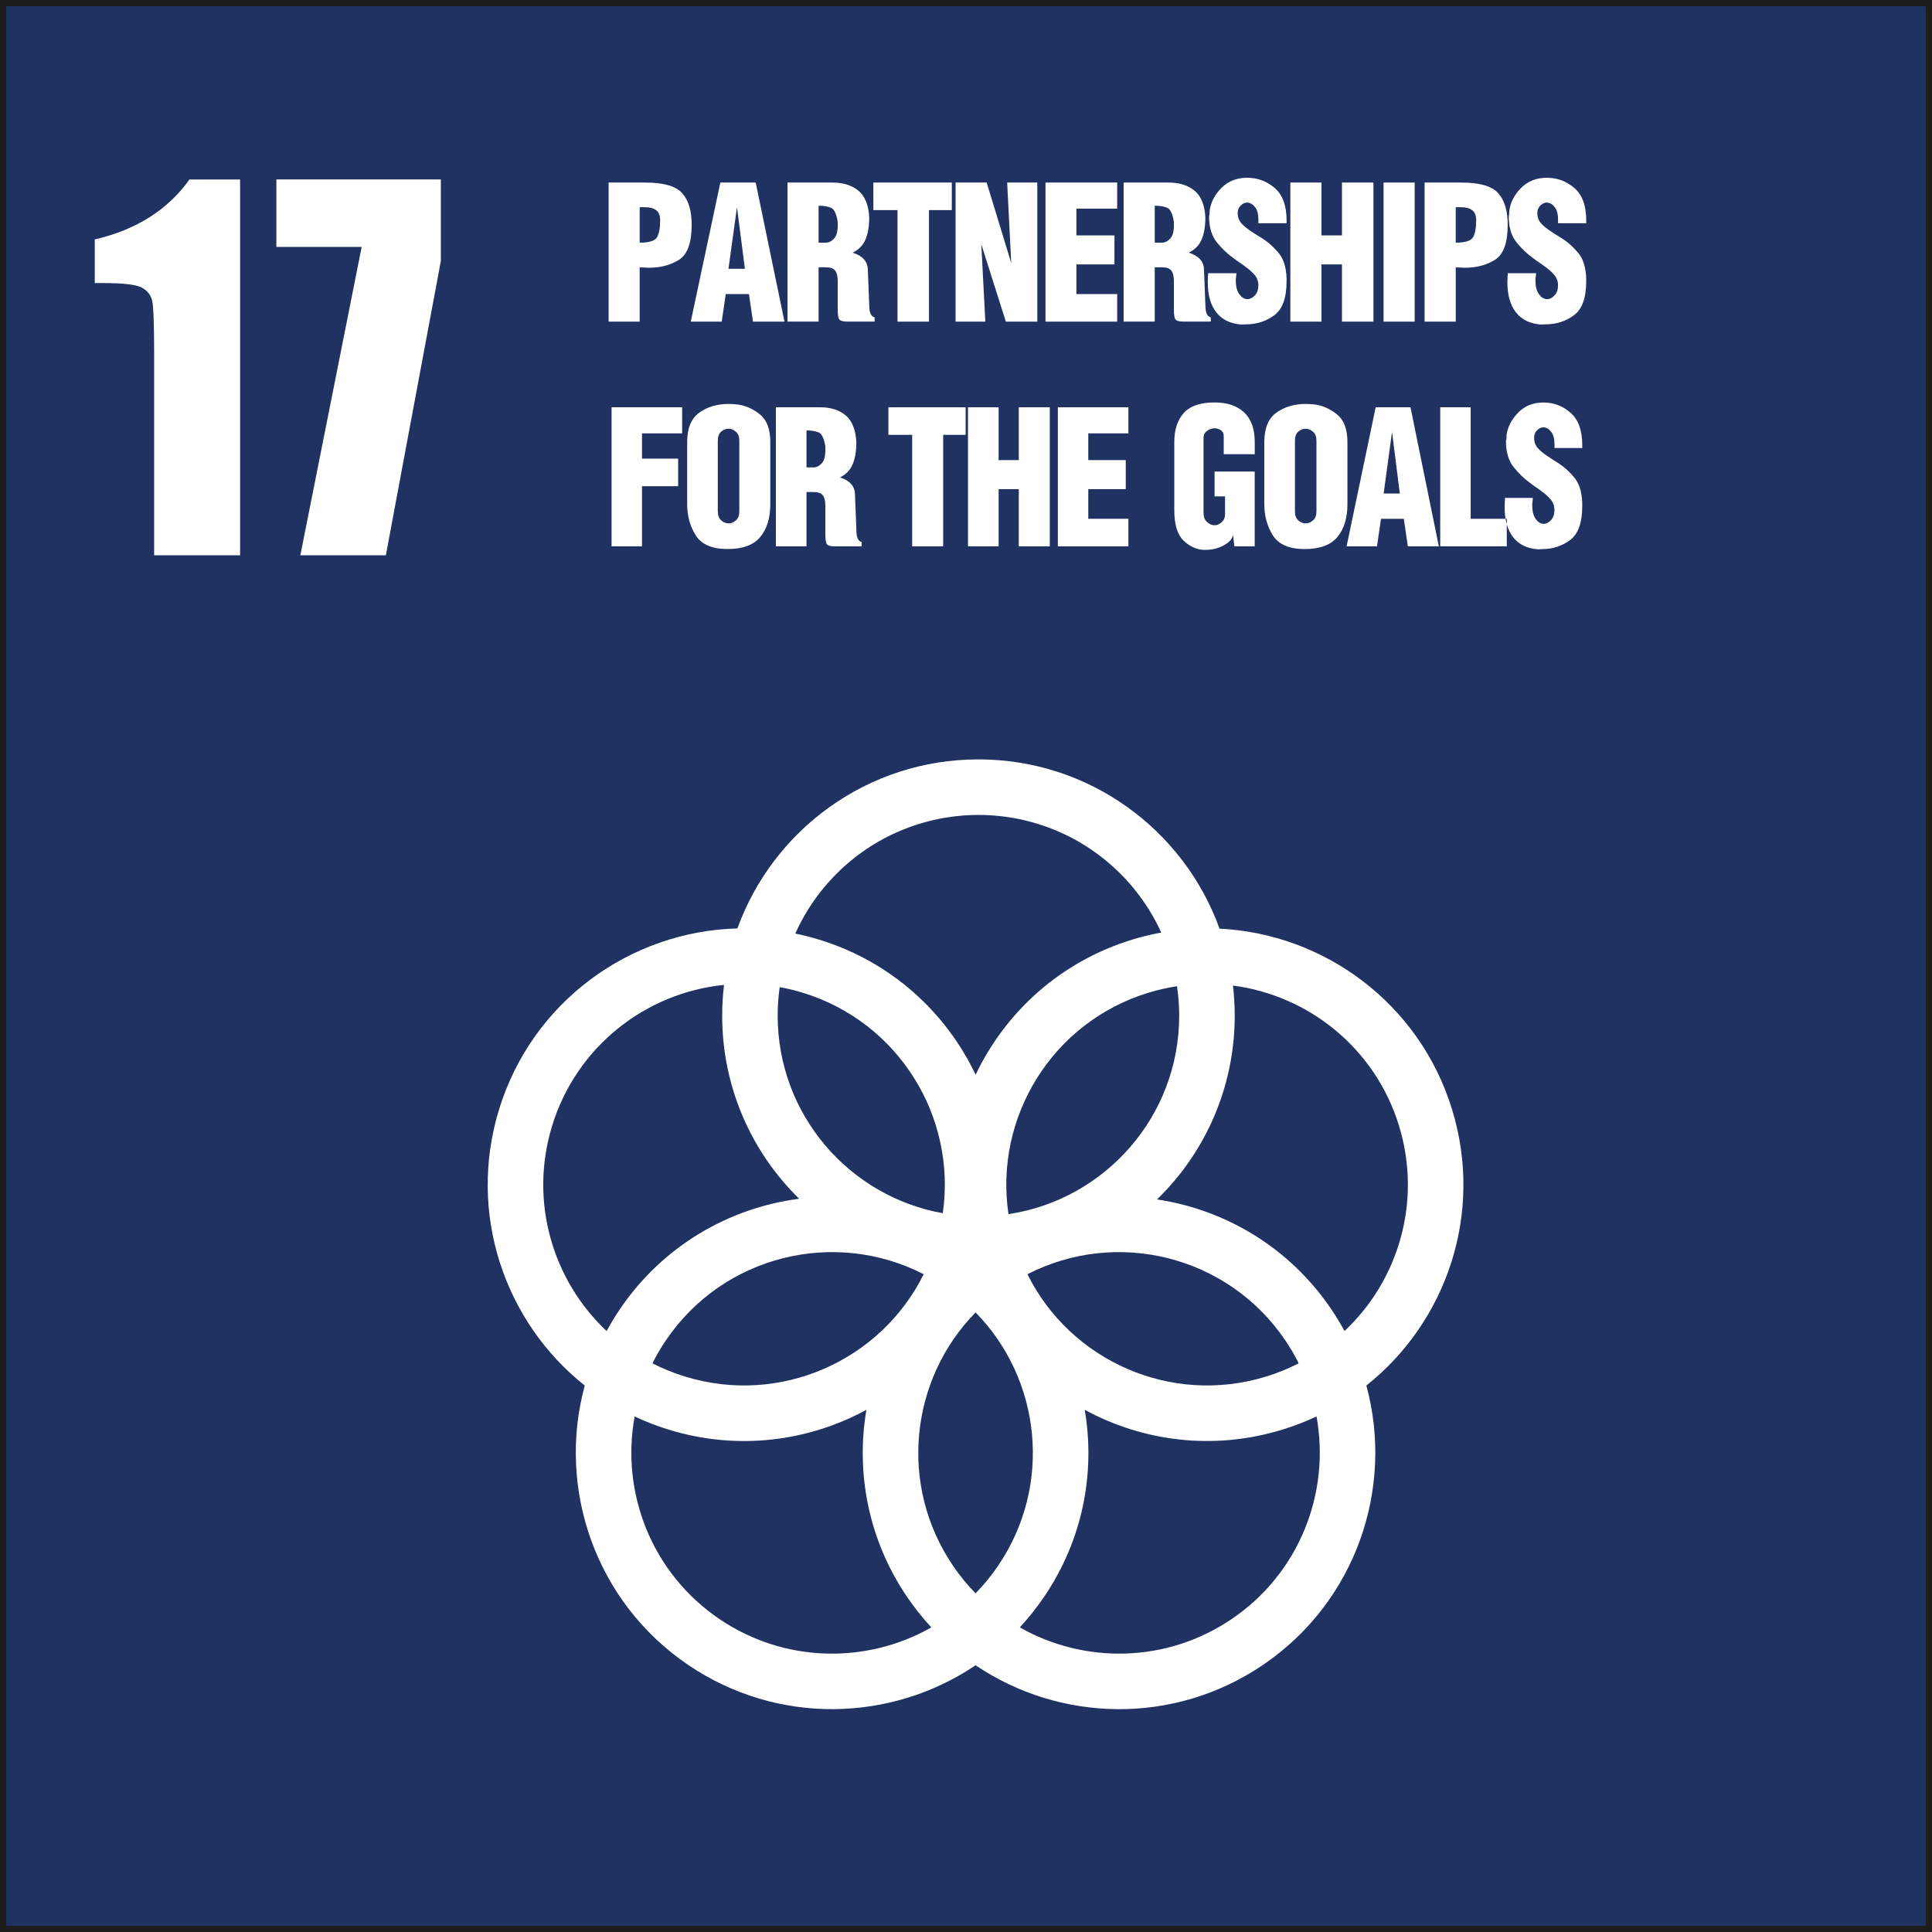
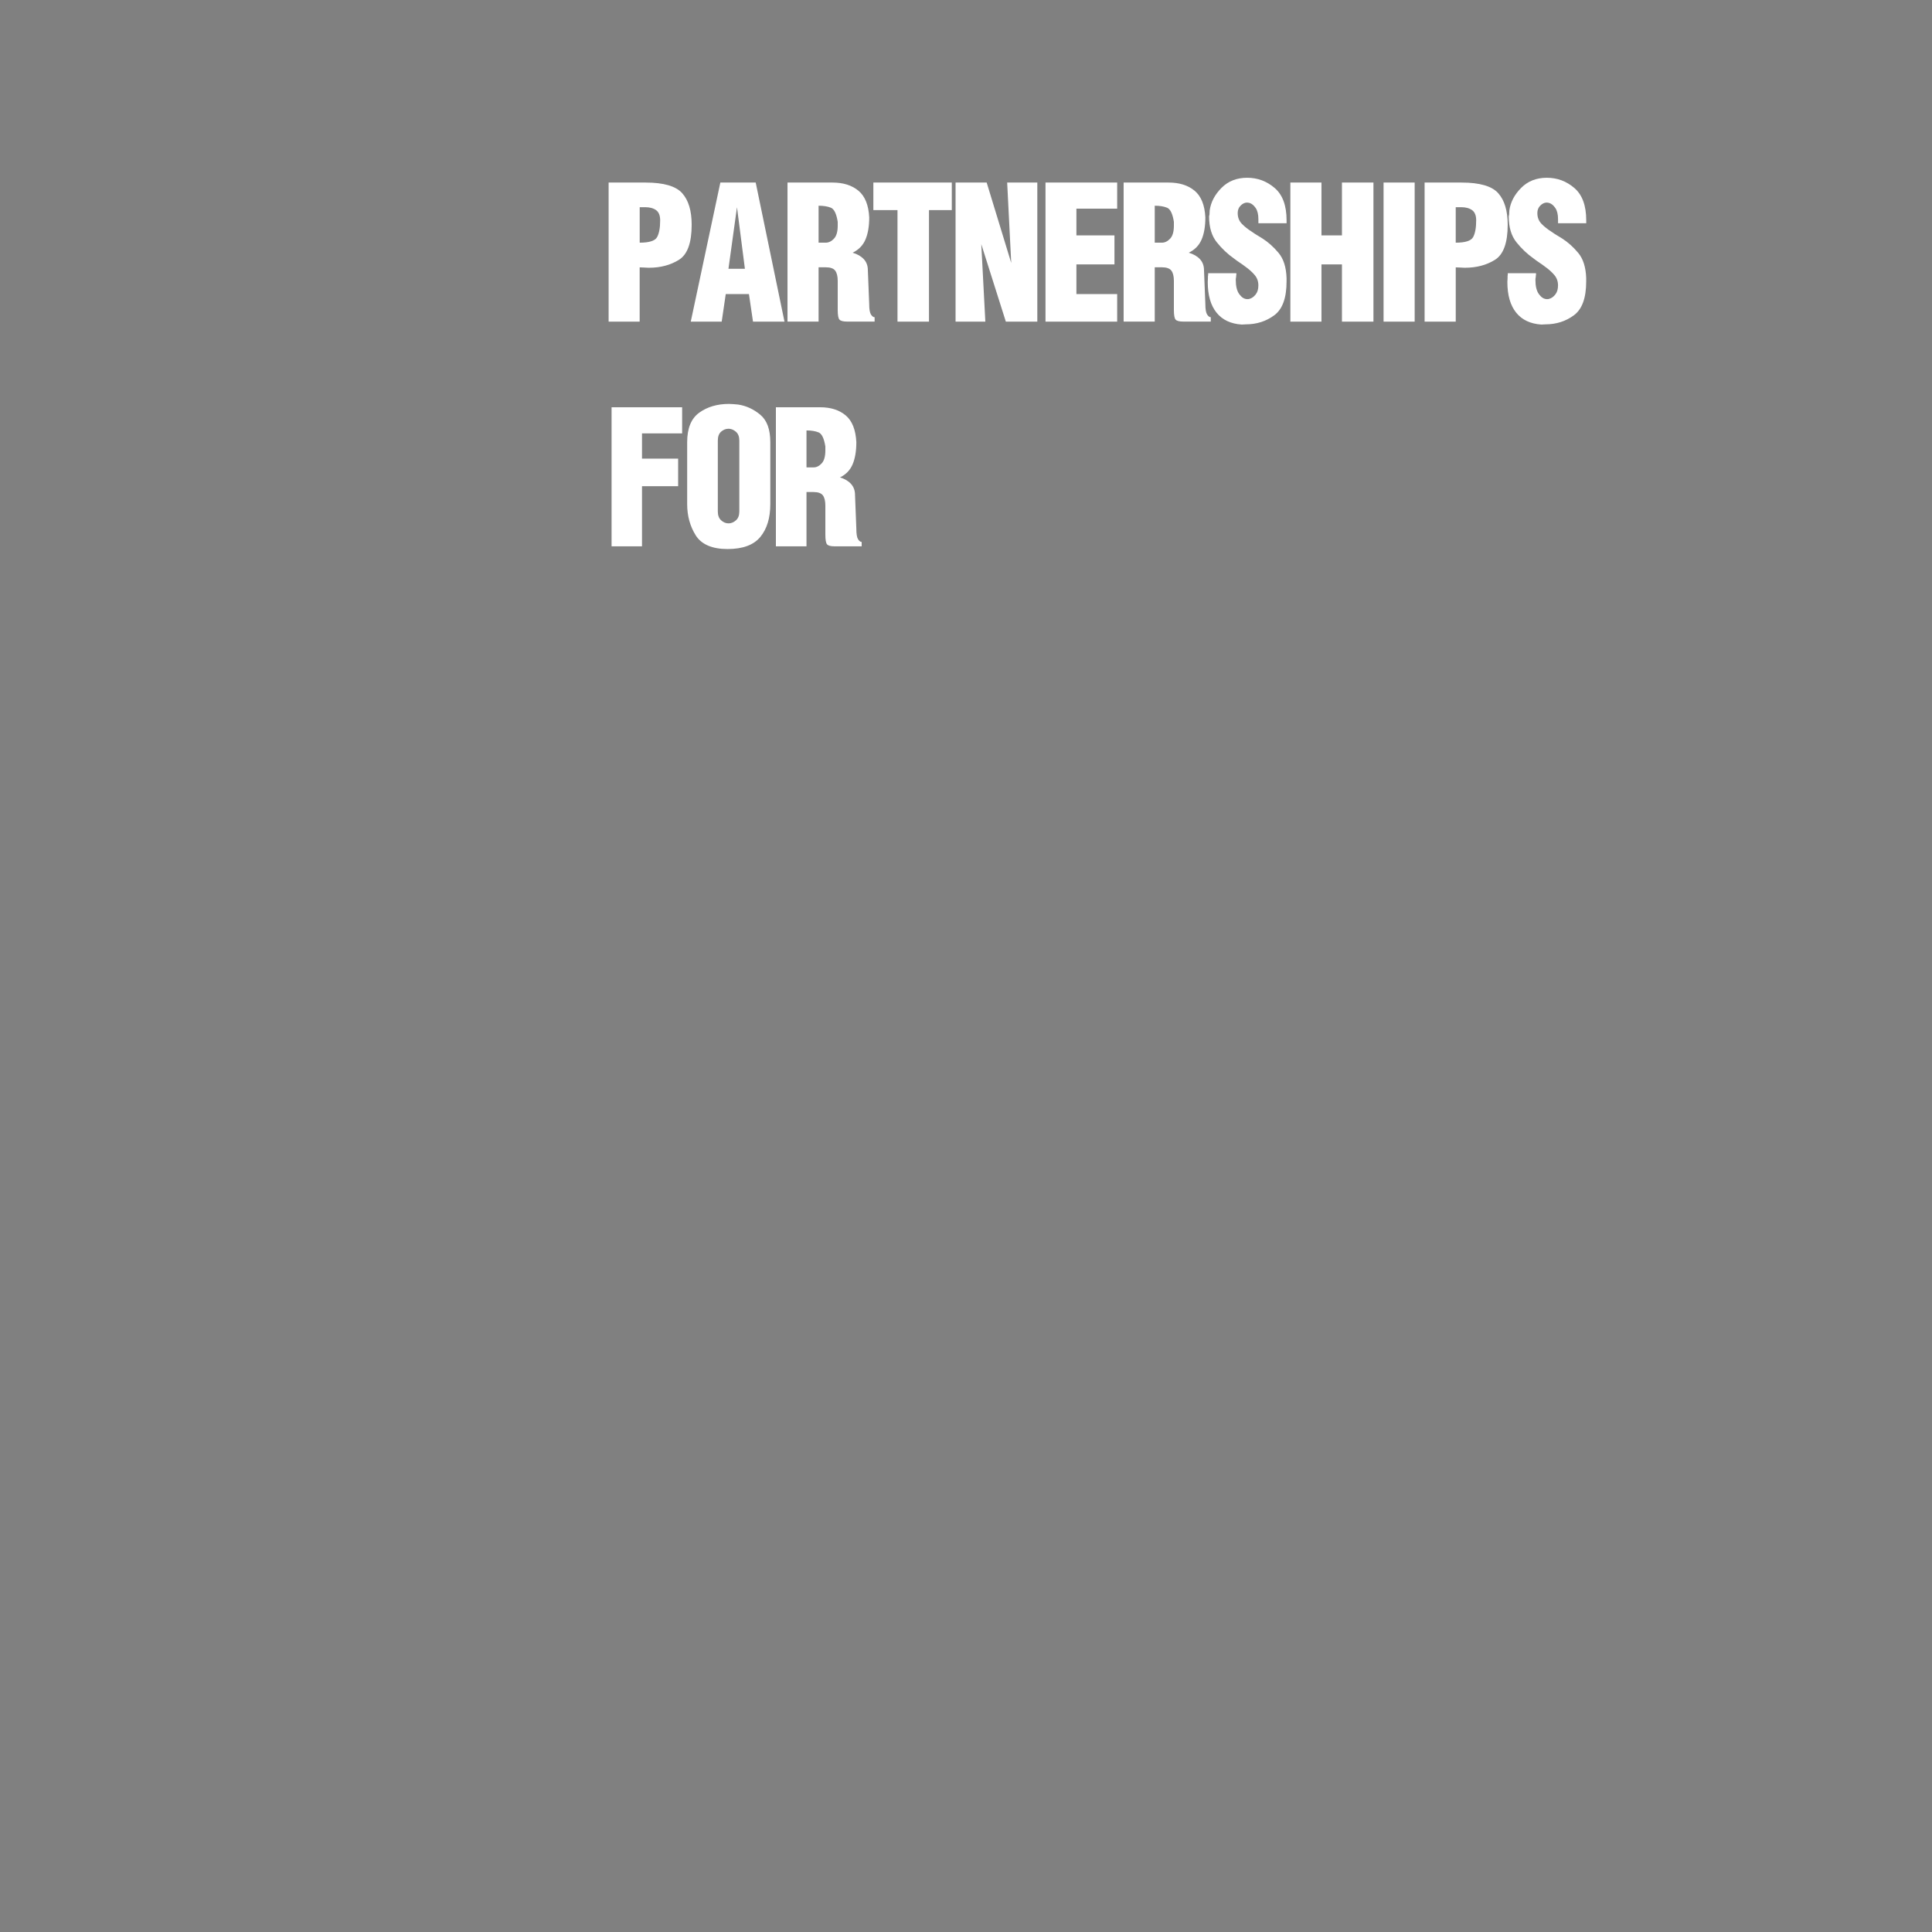
<svg xmlns="http://www.w3.org/2000/svg" width="100" height="100" viewBox="0 0 100 100" fill="none">
  <rect x="0" y="0" width="100" height="100" fill="#808080" stroke="none" />
  <g clip-path="url(#clip0_207_2008)">
-     <path d="M99.962 0.037H0.037V99.962H99.962V0.037Z" fill="#1F3262" stroke="#1D1D1B" stroke-width="0.57" stroke-miterlimit="22.93" />
    <path fill-rule="evenodd" clip-rule="evenodd" d="M31.502 16.647V9.449H33.411C34.351 9.449 34.984 9.633 35.311 10C35.638 10.367 35.801 10.911 35.801 11.632C35.801 12.569 35.581 13.174 35.142 13.448C34.701 13.723 34.182 13.859 33.581 13.859C33.542 13.859 33.501 13.858 33.461 13.854C33.42 13.85 33.385 13.848 33.351 13.848C33.311 13.848 33.271 13.847 33.23 13.843C33.191 13.839 33.15 13.838 33.109 13.838V16.648H31.499L31.502 16.647ZM33.111 12.561C33.604 12.561 33.904 12.465 34.01 12.275C34.116 12.083 34.17 11.794 34.17 11.404C34.17 11.152 34.098 10.975 33.955 10.874C33.812 10.773 33.623 10.724 33.39 10.724H33.111V12.561ZM35.755 16.647H37.355L37.565 15.22H38.765L38.975 16.647H40.605L39.115 9.449H37.285L35.754 16.647H35.755ZM37.705 13.911L38.146 10.724L38.556 13.911H37.707H37.705ZM40.761 16.647V9.449H43.091C43.644 9.449 44.092 9.589 44.431 9.87C44.771 10.151 44.958 10.612 44.991 11.253C44.991 11.715 44.925 12.097 44.796 12.399C44.666 12.702 44.444 12.929 44.131 13.08C44.377 13.152 44.571 13.264 44.71 13.414C44.851 13.565 44.92 13.757 44.92 13.987L44.99 15.738C44.99 16.004 45.02 16.185 45.08 16.278C45.141 16.371 45.203 16.419 45.27 16.419V16.645H43.85C43.643 16.645 43.511 16.611 43.45 16.543C43.39 16.475 43.36 16.307 43.36 16.041V14.538C43.36 14.301 43.316 14.124 43.23 14.008C43.143 13.893 42.98 13.835 42.739 13.835H42.37V16.645H40.759L40.761 16.647ZM42.37 12.561H42.739C42.893 12.561 43.035 12.492 43.164 12.355C43.294 12.219 43.36 11.994 43.36 11.685V11.479C43.293 11.061 43.175 10.818 43.004 10.75C42.835 10.682 42.623 10.648 42.37 10.648V12.561ZM46.454 16.647H48.084V10.876H49.265V9.449H45.205V10.876H46.454V16.647ZM49.46 16.647V9.449H51.07L52.341 13.61L52.131 9.449H53.691V16.647H52.062L50.791 12.637L51.001 16.647H49.46ZM54.115 16.647V9.449H57.825V10.8H55.715V12.183H57.684V13.686H55.715V15.22H57.825V16.647H54.115ZM58.159 16.647V9.449H60.489C61.043 9.449 61.49 9.589 61.83 9.87C62.169 10.151 62.357 10.612 62.389 11.253C62.389 11.715 62.324 12.097 62.194 12.399C62.064 12.702 61.843 12.929 61.529 13.08C61.776 13.152 61.97 13.264 62.109 13.414C62.249 13.565 62.319 13.757 62.319 13.987L62.389 15.738C62.389 16.004 62.42 16.185 62.48 16.278C62.54 16.371 62.603 16.419 62.67 16.419V16.645H61.25C61.043 16.645 60.91 16.611 60.85 16.543C60.79 16.475 60.76 16.307 60.76 16.041V14.538C60.76 14.301 60.716 14.124 60.63 14.008C60.543 13.893 60.379 13.835 60.139 13.835H59.769V16.645H58.159V16.647ZM59.769 12.561H60.139C60.293 12.561 60.434 12.492 60.564 12.355C60.694 12.219 60.76 11.994 60.76 11.685V11.479C60.693 11.061 60.575 10.818 60.404 10.75C60.234 10.682 60.023 10.648 59.769 10.648V12.561ZM62.534 14.139V14.216C62.534 14.244 62.53 14.269 62.523 14.292V14.378C62.523 14.414 62.522 14.45 62.518 14.486C62.514 14.522 62.513 14.558 62.513 14.593C62.513 15.278 62.665 15.807 62.968 16.183C63.271 16.558 63.706 16.762 64.272 16.799L64.482 16.788C65.042 16.788 65.534 16.631 65.957 16.318C66.381 16.004 66.592 15.422 66.592 14.572V14.389C66.573 13.826 66.433 13.392 66.176 13.087C65.919 12.78 65.639 12.529 65.332 12.335C65.239 12.277 65.147 12.221 65.057 12.167C64.966 12.114 64.882 12.057 64.802 11.999C64.595 11.87 64.421 11.731 64.278 11.584C64.135 11.436 64.063 11.251 64.063 11.027C64.063 10.876 64.111 10.748 64.208 10.649C64.305 10.548 64.41 10.494 64.523 10.486H64.553C64.573 10.486 64.592 10.488 64.613 10.492C64.633 10.495 64.657 10.501 64.683 10.507C64.797 10.544 64.899 10.629 64.994 10.767C65.087 10.903 65.134 11.099 65.134 11.35V11.556H66.593V11.405C66.593 10.642 66.389 10.084 65.978 9.731C65.568 9.378 65.093 9.201 64.553 9.201C64.013 9.201 63.57 9.376 63.223 9.726C62.877 10.075 62.674 10.463 62.614 10.887C62.614 10.924 62.612 10.96 62.608 10.995C62.605 11.032 62.603 11.067 62.603 11.103C62.603 11.11 62.602 11.117 62.598 11.125C62.595 11.133 62.593 11.139 62.593 11.147C62.593 11.162 62.591 11.172 62.587 11.18C62.585 11.187 62.582 11.194 62.582 11.201C62.582 11.764 62.716 12.209 62.982 12.541C63.248 12.873 63.542 13.149 63.862 13.374C63.962 13.452 64.063 13.524 64.162 13.59C64.262 13.656 64.359 13.724 64.452 13.796C64.645 13.932 64.807 14.077 64.937 14.229C65.067 14.38 65.133 14.56 65.133 14.769C65.133 14.977 65.084 15.131 64.987 15.25C64.89 15.37 64.782 15.443 64.662 15.472C64.649 15.478 64.633 15.482 64.617 15.482H64.543C64.396 15.476 64.263 15.389 64.143 15.223C64.023 15.057 63.963 14.812 63.963 14.487C63.963 14.466 63.964 14.44 63.968 14.411C63.972 14.382 63.976 14.353 63.983 14.324V14.276C63.983 14.258 63.987 14.242 63.993 14.227V14.141H62.534V14.139ZM66.789 16.647V9.449H68.399V12.183H69.459V9.449H71.089V16.647H69.459V13.686H68.399V16.647H66.789ZM71.613 16.647V9.449H73.223V16.647H71.613ZM73.737 16.647V9.449H75.648C76.588 9.449 77.222 9.633 77.548 10C77.875 10.367 78.038 10.911 78.038 11.632C78.038 12.569 77.818 13.174 77.379 13.448C76.938 13.723 76.419 13.859 75.819 13.859C75.779 13.859 75.739 13.858 75.699 13.854C75.66 13.85 75.622 13.848 75.589 13.848C75.55 13.848 75.509 13.847 75.47 13.843C75.429 13.839 75.39 13.838 75.349 13.838V16.648H73.739L73.737 16.647ZM75.348 12.561C75.841 12.561 76.141 12.465 76.247 12.275C76.353 12.083 76.407 11.794 76.407 11.404C76.407 11.152 76.335 10.975 76.192 10.874C76.049 10.773 75.86 10.724 75.627 10.724H75.348V12.561ZM78.042 14.139V14.216C78.042 14.244 78.038 14.269 78.032 14.292V14.378C78.032 14.414 78.031 14.45 78.027 14.486C78.023 14.522 78.021 14.558 78.021 14.593C78.021 15.278 78.174 15.807 78.477 16.183C78.779 16.558 79.215 16.762 79.781 16.799L79.991 16.788C80.551 16.788 81.043 16.631 81.466 16.318C81.89 16.004 82.101 15.422 82.101 14.572V14.389C82.081 13.826 81.942 13.392 81.686 13.087C81.43 12.78 81.148 12.529 80.842 12.335C80.749 12.277 80.657 12.221 80.567 12.167C80.476 12.114 80.392 12.057 80.312 11.999C80.105 11.87 79.931 11.731 79.788 11.584C79.645 11.436 79.573 11.251 79.573 11.027C79.573 10.876 79.621 10.748 79.718 10.649C79.815 10.548 79.92 10.494 80.033 10.486H80.063C80.083 10.486 80.103 10.488 80.124 10.492C80.143 10.495 80.167 10.501 80.193 10.507C80.307 10.544 80.409 10.629 80.504 10.767C80.597 10.903 80.644 11.099 80.644 11.35V11.556H82.103V11.405C82.103 10.642 81.899 10.084 81.489 9.731C81.078 9.378 80.603 9.201 80.063 9.201C79.523 9.201 79.08 9.376 78.734 9.726C78.387 10.075 78.184 10.463 78.124 10.887C78.124 10.924 78.122 10.96 78.118 10.995C78.116 11.032 78.113 11.067 78.113 11.103C78.113 11.11 78.112 11.117 78.108 11.125C78.104 11.133 78.103 11.139 78.103 11.147C78.103 11.162 78.101 11.172 78.097 11.18C78.095 11.187 78.092 11.194 78.092 11.201C78.092 11.764 78.226 12.209 78.492 12.541C78.758 12.873 79.052 13.149 79.372 13.374C79.472 13.452 79.571 13.524 79.672 13.59C79.772 13.656 79.869 13.724 79.962 13.796C80.155 13.932 80.317 14.077 80.447 14.229C80.577 14.38 80.643 14.56 80.643 14.769C80.643 14.977 80.594 15.131 80.497 15.25C80.4 15.37 80.293 15.443 80.172 15.472C80.159 15.478 80.143 15.482 80.127 15.482H80.053C79.906 15.476 79.772 15.389 79.653 15.223C79.532 15.057 79.473 14.812 79.473 14.487C79.473 14.466 79.474 14.44 79.478 14.411C79.482 14.382 79.486 14.353 79.493 14.324V14.276C79.493 14.258 79.497 14.242 79.503 14.227V14.141H78.044L78.042 14.139Z" fill="white" />
    <path fill-rule="evenodd" clip-rule="evenodd" d="M31.655 28.278V21.08H35.307V22.431H33.23V23.738H35.1V25.165H33.23V28.278H31.655ZM35.568 26.095V22.885C35.568 22.163 35.778 21.655 36.198 21.356C36.617 21.057 37.126 20.907 37.724 20.907C37.803 20.907 37.883 20.911 37.965 20.918C38.048 20.924 38.128 20.932 38.206 20.939C38.626 21.003 39.009 21.18 39.354 21.468C39.699 21.757 39.871 22.229 39.871 22.885V26.095C39.871 26.808 39.699 27.373 39.354 27.792C39.009 28.21 38.444 28.418 37.656 28.418C36.868 28.418 36.308 28.182 36.011 27.71C35.716 27.238 35.568 26.699 35.568 26.095ZM37.154 22.809V26.472C37.154 26.674 37.211 26.828 37.325 26.931C37.441 27.036 37.567 27.089 37.704 27.089H37.734C37.866 27.082 37.988 27.027 38.099 26.926C38.211 26.825 38.267 26.674 38.267 26.472V22.809C38.267 22.607 38.212 22.456 38.099 22.355C37.988 22.254 37.866 22.2 37.734 22.192H37.704C37.567 22.192 37.441 22.242 37.325 22.343C37.21 22.444 37.154 22.599 37.154 22.807V22.809ZM40.16 28.278V21.08H42.454C42.998 21.08 43.439 21.221 43.773 21.501C44.107 21.782 44.291 22.243 44.324 22.885C44.324 23.346 44.26 23.728 44.132 24.031C44.004 24.334 43.786 24.561 43.478 24.711C43.721 24.783 43.911 24.895 44.048 25.047C44.186 25.198 44.256 25.389 44.256 25.62L44.324 27.371C44.324 27.637 44.354 27.818 44.413 27.911C44.472 28.004 44.535 28.051 44.6 28.051V28.278H43.203C42.999 28.278 42.868 28.244 42.809 28.176C42.75 28.108 42.72 27.94 42.72 27.674V26.171C42.72 25.933 42.677 25.756 42.592 25.641C42.506 25.526 42.345 25.468 42.109 25.468H41.744V28.278H40.159H40.16ZM41.746 24.192H42.11C42.261 24.192 42.4 24.124 42.529 23.986C42.656 23.85 42.72 23.626 42.72 23.316V23.11C42.654 22.692 42.538 22.449 42.37 22.381C42.202 22.313 41.994 22.279 41.744 22.279V24.192H41.746Z" fill="white" />
-     <path fill-rule="evenodd" clip-rule="evenodd" d="M47.214 28.278V22.507H45.984V21.081H49.981V22.507H48.819V28.278H47.214ZM50.103 28.278V21.081H51.688V23.815H52.732V21.081H54.337V28.278H52.732V25.317H51.688V28.278H50.103ZM54.754 28.278V21.081H58.406V22.431H56.329V23.815H58.269V25.317H56.329V26.852H58.406V28.278H54.754Z" fill="white" />
-     <path fill-rule="evenodd" clip-rule="evenodd" d="M63.822 27.672C63.796 27.881 63.639 28.064 63.35 28.223C63.062 28.382 62.743 28.461 62.395 28.461H62.287C61.913 28.44 61.568 28.277 61.253 27.974C60.939 27.671 60.781 27.145 60.781 26.397V22.884C60.781 22.242 60.945 21.74 61.273 21.376C61.601 21.011 62.133 20.83 62.867 20.83C63.517 20.83 64.025 21 64.393 21.343C64.76 21.685 64.945 22.199 64.945 22.884V23.51H63.34V22.581C63.34 22.436 63.29 22.331 63.191 22.267C63.093 22.203 62.984 22.17 62.866 22.17H62.816C62.685 22.185 62.566 22.233 62.457 22.316C62.348 22.398 62.294 22.512 62.294 22.657V26.547C62.294 26.741 62.348 26.893 62.457 27.001C62.566 27.109 62.685 27.17 62.816 27.185H62.934C63.052 27.162 63.161 27.103 63.26 27.006C63.358 26.909 63.408 26.781 63.408 26.623V25.694H62.866V24.407H64.943V28.277H63.89L63.821 27.671L63.822 27.672ZM65.44 26.095V22.885C65.44 22.164 65.65 21.655 66.07 21.356C66.489 21.057 66.998 20.907 67.596 20.907C67.675 20.907 67.755 20.911 67.837 20.918C67.92 20.924 68 20.932 68.079 20.939C68.498 21.003 68.881 21.18 69.226 21.469C69.571 21.757 69.743 22.229 69.743 22.885V26.095C69.743 26.808 69.571 27.373 69.226 27.792C68.881 28.21 68.316 28.419 67.528 28.419C66.74 28.419 66.179 28.183 65.883 27.71C65.588 27.238 65.44 26.7 65.44 26.095ZM67.026 22.809V26.473C67.026 26.675 67.083 26.828 67.198 26.932C67.313 27.037 67.439 27.089 67.576 27.089H67.607C67.738 27.082 67.86 27.027 67.971 26.926C68.083 26.825 68.139 26.675 68.139 26.473V22.809C68.139 22.607 68.083 22.456 67.971 22.355C67.86 22.254 67.738 22.2 67.607 22.192H67.576C67.439 22.192 67.313 22.242 67.198 22.343C67.082 22.444 67.026 22.599 67.026 22.808V22.809ZM69.698 28.278H71.273L71.48 26.852H72.662L72.869 28.278H74.474L73.007 21.081H71.205L69.699 28.278H69.698ZM71.618 25.544L72.051 22.356L72.454 25.544H71.618ZM74.546 28.278V21.081H76.121V26.852H77.991V28.278H74.546ZM77.898 25.771V25.847C77.898 25.876 77.895 25.901 77.888 25.923V26.01C77.888 26.046 77.887 26.082 77.883 26.117C77.879 26.154 77.878 26.189 77.878 26.226C77.878 26.911 78.028 27.44 78.326 27.815C78.626 28.19 79.053 28.395 79.612 28.432L79.819 28.421C80.37 28.421 80.853 28.264 81.27 27.951C81.687 27.637 81.896 27.055 81.896 26.205V26.021C81.876 25.459 81.74 25.025 81.487 24.719C81.234 24.413 80.957 24.162 80.655 23.968C80.564 23.91 80.473 23.854 80.385 23.8C80.297 23.746 80.213 23.69 80.133 23.632C79.93 23.503 79.757 23.363 79.617 23.217C79.475 23.069 79.406 22.884 79.406 22.659C79.406 22.509 79.453 22.381 79.549 22.282C79.644 22.181 79.747 22.127 79.858 22.119H79.888C79.908 22.119 79.928 22.12 79.947 22.124C79.967 22.128 79.99 22.134 80.017 22.14C80.128 22.177 80.231 22.262 80.322 22.4C80.414 22.536 80.46 22.732 80.46 22.983V23.189H81.897V23.038C81.897 22.275 81.695 21.716 81.291 21.364C80.888 21.011 80.421 20.834 79.888 20.834C79.356 20.834 78.921 21.008 78.58 21.358C78.239 21.707 78.038 22.096 77.979 22.52C77.979 22.557 77.978 22.593 77.974 22.628C77.971 22.663 77.969 22.7 77.969 22.735C77.969 22.742 77.967 22.75 77.963 22.756C77.961 22.763 77.958 22.771 77.958 22.777C77.958 22.792 77.957 22.802 77.953 22.81C77.949 22.817 77.948 22.825 77.948 22.831C77.948 23.394 78.079 23.84 78.341 24.171C78.603 24.503 78.892 24.78 79.208 25.004C79.306 25.083 79.404 25.155 79.503 25.22C79.601 25.285 79.697 25.354 79.789 25.426C79.979 25.563 80.139 25.707 80.266 25.859C80.394 26.01 80.457 26.191 80.457 26.399C80.457 26.608 80.41 26.761 80.314 26.88C80.22 27 80.112 27.073 79.995 27.102C79.981 27.109 79.967 27.113 79.95 27.113H79.876C79.732 27.106 79.601 27.019 79.483 26.853C79.365 26.688 79.306 26.442 79.306 26.117C79.306 26.096 79.307 26.07 79.311 26.041C79.315 26.012 79.319 25.983 79.326 25.955V25.906C79.326 25.888 79.33 25.872 79.336 25.858V25.771H77.899H77.898Z" fill="white" />
-     <path fill-rule="evenodd" clip-rule="evenodd" d="M12.427 9.29V28.74H7.978V18.298C7.978 16.79 7.944 15.88 7.879 15.577C7.811 15.274 7.631 15.04 7.334 14.884C7.036 14.728 6.374 14.651 5.346 14.651H4.905V12.393C7.058 11.893 8.692 10.856 9.806 9.29H12.426H12.427ZM22.818 9.29V13.511L19.972 28.74H15.546L18.72 12.781H14.305V9.289H22.818V9.29Z" fill="white" />
-     <path fill-rule="evenodd" clip-rule="evenodd" d="M50.644 39.306C56.389 39.306 61.28 42.958 63.123 48.067C68.548 48.331 73.475 51.935 75.16 57.428C76.808 62.802 74.875 68.421 70.722 71.715C72.171 77.036 70.181 82.916 65.361 86.183C60.741 89.313 54.854 89.137 50.496 86.194C46.137 89.136 40.252 89.311 35.631 86.183C30.81 82.918 28.818 77.036 30.267 71.715C26.114 68.421 24.182 62.802 25.83 57.428C27.546 51.834 32.624 48.199 38.168 48.056C40.014 42.953 44.903 39.306 50.644 39.306ZM48.206 84.234C47.751 83.742 47.326 83.211 46.939 82.639C44.942 79.69 44.291 76.226 44.845 72.973C41.823 74.616 38.168 75.089 34.621 74.001C34.006 73.812 33.416 73.582 32.849 73.316C32.127 77.249 33.719 81.417 37.242 83.804C40.627 86.096 44.877 86.125 48.206 84.235V84.234ZM52.785 84.234C56.114 86.124 60.364 86.095 63.749 83.803C67.272 81.416 68.864 77.247 68.142 73.315C67.577 73.581 66.985 73.811 66.37 73.999C62.822 75.088 59.167 74.614 56.146 72.971C56.701 76.225 56.05 79.689 54.052 82.638C53.665 83.21 53.24 83.742 52.785 84.233V84.234ZM41.364 62.047C38.905 59.639 37.38 56.284 37.38 52.57C37.38 52.031 37.413 51.5 37.476 50.978C33.439 51.385 29.844 54.15 28.578 58.272C27.377 62.187 28.603 66.268 31.399 68.896C31.608 68.51 31.837 68.131 32.087 67.761C34.305 64.488 37.729 62.52 41.364 62.047ZM50.496 82.47C50.923 82.034 51.318 81.552 51.672 81.028C54.492 76.865 53.887 71.387 50.496 67.931C47.105 71.387 46.497 76.863 49.318 81.028C49.673 81.552 50.068 82.034 50.494 82.47H50.496ZM47.811 65.954C43.203 63.584 37.447 64.975 34.468 69.373C34.205 69.76 33.973 70.159 33.77 70.566C34.305 70.84 34.87 71.07 35.464 71.252C40.396 72.765 45.589 70.427 47.811 65.954ZM59.887 62.082C63.425 62.613 66.739 64.564 68.904 67.76C69.154 68.131 69.384 68.509 69.592 68.894C72.388 66.267 73.614 62.186 72.413 58.27C71.18 54.251 67.73 51.522 63.817 51.012C63.877 51.524 63.909 52.043 63.909 52.57C63.909 56.302 62.368 59.673 59.887 62.082ZM53.18 65.954C55.403 70.427 60.596 72.765 65.527 71.252C66.121 71.07 66.686 70.839 67.221 70.566C67.018 70.159 66.786 69.76 66.524 69.373C63.544 64.975 57.788 63.584 53.18 65.954ZM50.496 55.635C52.036 52.389 54.883 49.776 58.589 48.639C59.093 48.484 59.599 48.362 60.105 48.269C60.073 48.201 60.042 48.133 60.009 48.066C59.972 47.99 59.936 47.915 59.898 47.84C59.86 47.765 59.82 47.691 59.78 47.617C59.74 47.544 59.698 47.47 59.658 47.398C59.616 47.326 59.574 47.254 59.53 47.182C59.487 47.111 59.443 47.04 59.398 46.969C59.353 46.899 59.307 46.829 59.26 46.761C59.213 46.691 59.166 46.623 59.117 46.555C59.069 46.487 59.02 46.42 58.971 46.353C58.921 46.286 58.87 46.221 58.818 46.155C58.767 46.09 58.715 46.025 58.662 45.961C58.61 45.897 58.556 45.834 58.501 45.771C58.446 45.708 58.391 45.646 58.336 45.585C58.279 45.523 58.223 45.463 58.165 45.402C58.108 45.342 58.05 45.283 57.991 45.224C57.932 45.165 57.873 45.107 57.813 45.05C57.752 44.992 57.692 44.936 57.63 44.879C57.569 44.823 57.507 44.768 57.444 44.714C57.381 44.66 57.318 44.606 57.254 44.553C57.19 44.5 57.126 44.448 57.06 44.397C56.994 44.346 56.929 44.294 56.862 44.245C56.795 44.195 56.728 44.146 56.66 44.098C56.592 44.049 56.524 44.002 56.454 43.955C56.385 43.907 56.315 43.862 56.246 43.817C56.175 43.773 56.104 43.728 56.033 43.685C55.962 43.641 55.89 43.598 55.817 43.557C55.745 43.515 55.671 43.475 55.598 43.435C55.524 43.395 55.45 43.357 55.375 43.317C55.3 43.279 55.225 43.241 55.149 43.206C55.073 43.169 54.997 43.134 54.921 43.1C54.845 43.066 54.768 43.032 54.689 42.999C54.612 42.966 54.533 42.933 54.454 42.903C54.376 42.872 54.297 42.841 54.217 42.813C54.137 42.784 54.057 42.755 53.977 42.729C53.897 42.701 53.816 42.675 53.734 42.65C53.653 42.625 53.572 42.6 53.489 42.577C53.407 42.553 53.324 42.531 53.241 42.51C53.159 42.489 53.075 42.468 52.991 42.448C52.907 42.428 52.823 42.41 52.739 42.393C52.654 42.376 52.57 42.359 52.485 42.344C52.4 42.329 52.314 42.316 52.228 42.303C52.141 42.289 52.056 42.278 51.969 42.266C51.883 42.255 51.796 42.245 51.709 42.236C51.621 42.226 51.534 42.219 51.445 42.212C51.357 42.205 51.269 42.2 51.18 42.195C51.092 42.191 51.003 42.187 50.914 42.184C50.825 42.182 50.736 42.181 50.646 42.181C50.557 42.181 50.468 42.181 50.379 42.184C50.29 42.187 50.2 42.19 50.113 42.195C50.023 42.199 49.936 42.205 49.848 42.212C49.76 42.219 49.672 42.226 49.586 42.236C49.498 42.245 49.411 42.254 49.325 42.266C49.238 42.276 49.151 42.289 49.065 42.303C48.978 42.316 48.893 42.33 48.808 42.344C48.723 42.36 48.637 42.376 48.553 42.393C48.47 42.41 48.384 42.428 48.3 42.448C48.217 42.468 48.134 42.487 48.05 42.51C47.967 42.531 47.885 42.553 47.802 42.577C47.719 42.6 47.638 42.624 47.557 42.65C47.476 42.675 47.394 42.701 47.314 42.729C47.234 42.756 47.154 42.784 47.074 42.813C46.994 42.841 46.916 42.872 46.837 42.903C46.758 42.934 46.68 42.966 46.602 42.999C46.525 43.032 46.448 43.066 46.37 43.1C46.293 43.134 46.217 43.171 46.142 43.206C46.066 43.243 45.991 43.279 45.916 43.317C45.842 43.355 45.768 43.395 45.694 43.435C45.62 43.475 45.547 43.517 45.475 43.557C45.403 43.599 45.33 43.641 45.258 43.685C45.187 43.728 45.117 43.773 45.046 43.817C44.975 43.862 44.906 43.907 44.837 43.955C44.768 44.002 44.7 44.049 44.631 44.098C44.563 44.146 44.496 44.195 44.429 44.245C44.363 44.294 44.297 44.346 44.231 44.397C44.166 44.448 44.102 44.5 44.037 44.553C43.973 44.605 43.91 44.659 43.847 44.714C43.784 44.768 43.723 44.823 43.661 44.879C43.599 44.936 43.539 44.992 43.479 45.05C43.419 45.107 43.359 45.165 43.3 45.224C43.241 45.283 43.184 45.342 43.126 45.402C43.068 45.463 43.012 45.523 42.957 45.585C42.901 45.646 42.845 45.708 42.792 45.771C42.737 45.834 42.684 45.897 42.63 45.961C42.578 46.025 42.526 46.09 42.474 46.155C42.423 46.221 42.372 46.286 42.322 46.353C42.272 46.42 42.224 46.487 42.175 46.555C42.127 46.623 42.08 46.691 42.032 46.761C41.985 46.83 41.939 46.9 41.895 46.969C41.85 47.04 41.806 47.111 41.762 47.182C41.719 47.253 41.676 47.325 41.635 47.398C41.593 47.47 41.553 47.544 41.513 47.617C41.474 47.691 41.434 47.765 41.395 47.84C41.357 47.915 41.319 47.99 41.284 48.066C41.247 48.142 41.212 48.218 41.177 48.294L41.166 48.321C41.581 48.407 41.996 48.511 42.409 48.639C46.114 49.776 48.961 52.389 50.502 55.635H50.496ZM48.797 62.797C49.52 57.813 46.524 52.91 41.559 51.386C41.16 51.264 40.759 51.167 40.358 51.093C40.35 51.145 40.343 51.196 40.337 51.247C40.326 51.333 40.316 51.42 40.307 51.508C40.298 51.596 40.29 51.682 40.283 51.77C40.277 51.858 40.271 51.946 40.266 52.035C40.261 52.123 40.258 52.212 40.256 52.301C40.253 52.39 40.252 52.48 40.252 52.569C40.252 57.678 43.938 61.923 48.796 62.795L48.797 62.797ZM52.2 62.844C57.2 62.093 61.035 57.78 61.035 52.57C61.035 52.481 61.035 52.39 61.031 52.303C61.028 52.213 61.025 52.124 61.02 52.036C61.016 51.948 61.01 51.859 61.003 51.771C60.996 51.684 60.989 51.596 60.979 51.509C60.97 51.423 60.961 51.335 60.949 51.248C60.94 51.181 60.932 51.113 60.922 51.046C60.425 51.122 59.926 51.235 59.431 51.387C54.45 52.915 51.452 57.845 52.199 62.845L52.2 62.844Z" fill="white" />
  </g>
  <defs>
    <clipPath id="clip0_207_2008">
      <rect width="100" height="100" fill="white" />
    </clipPath>
  </defs>
</svg>